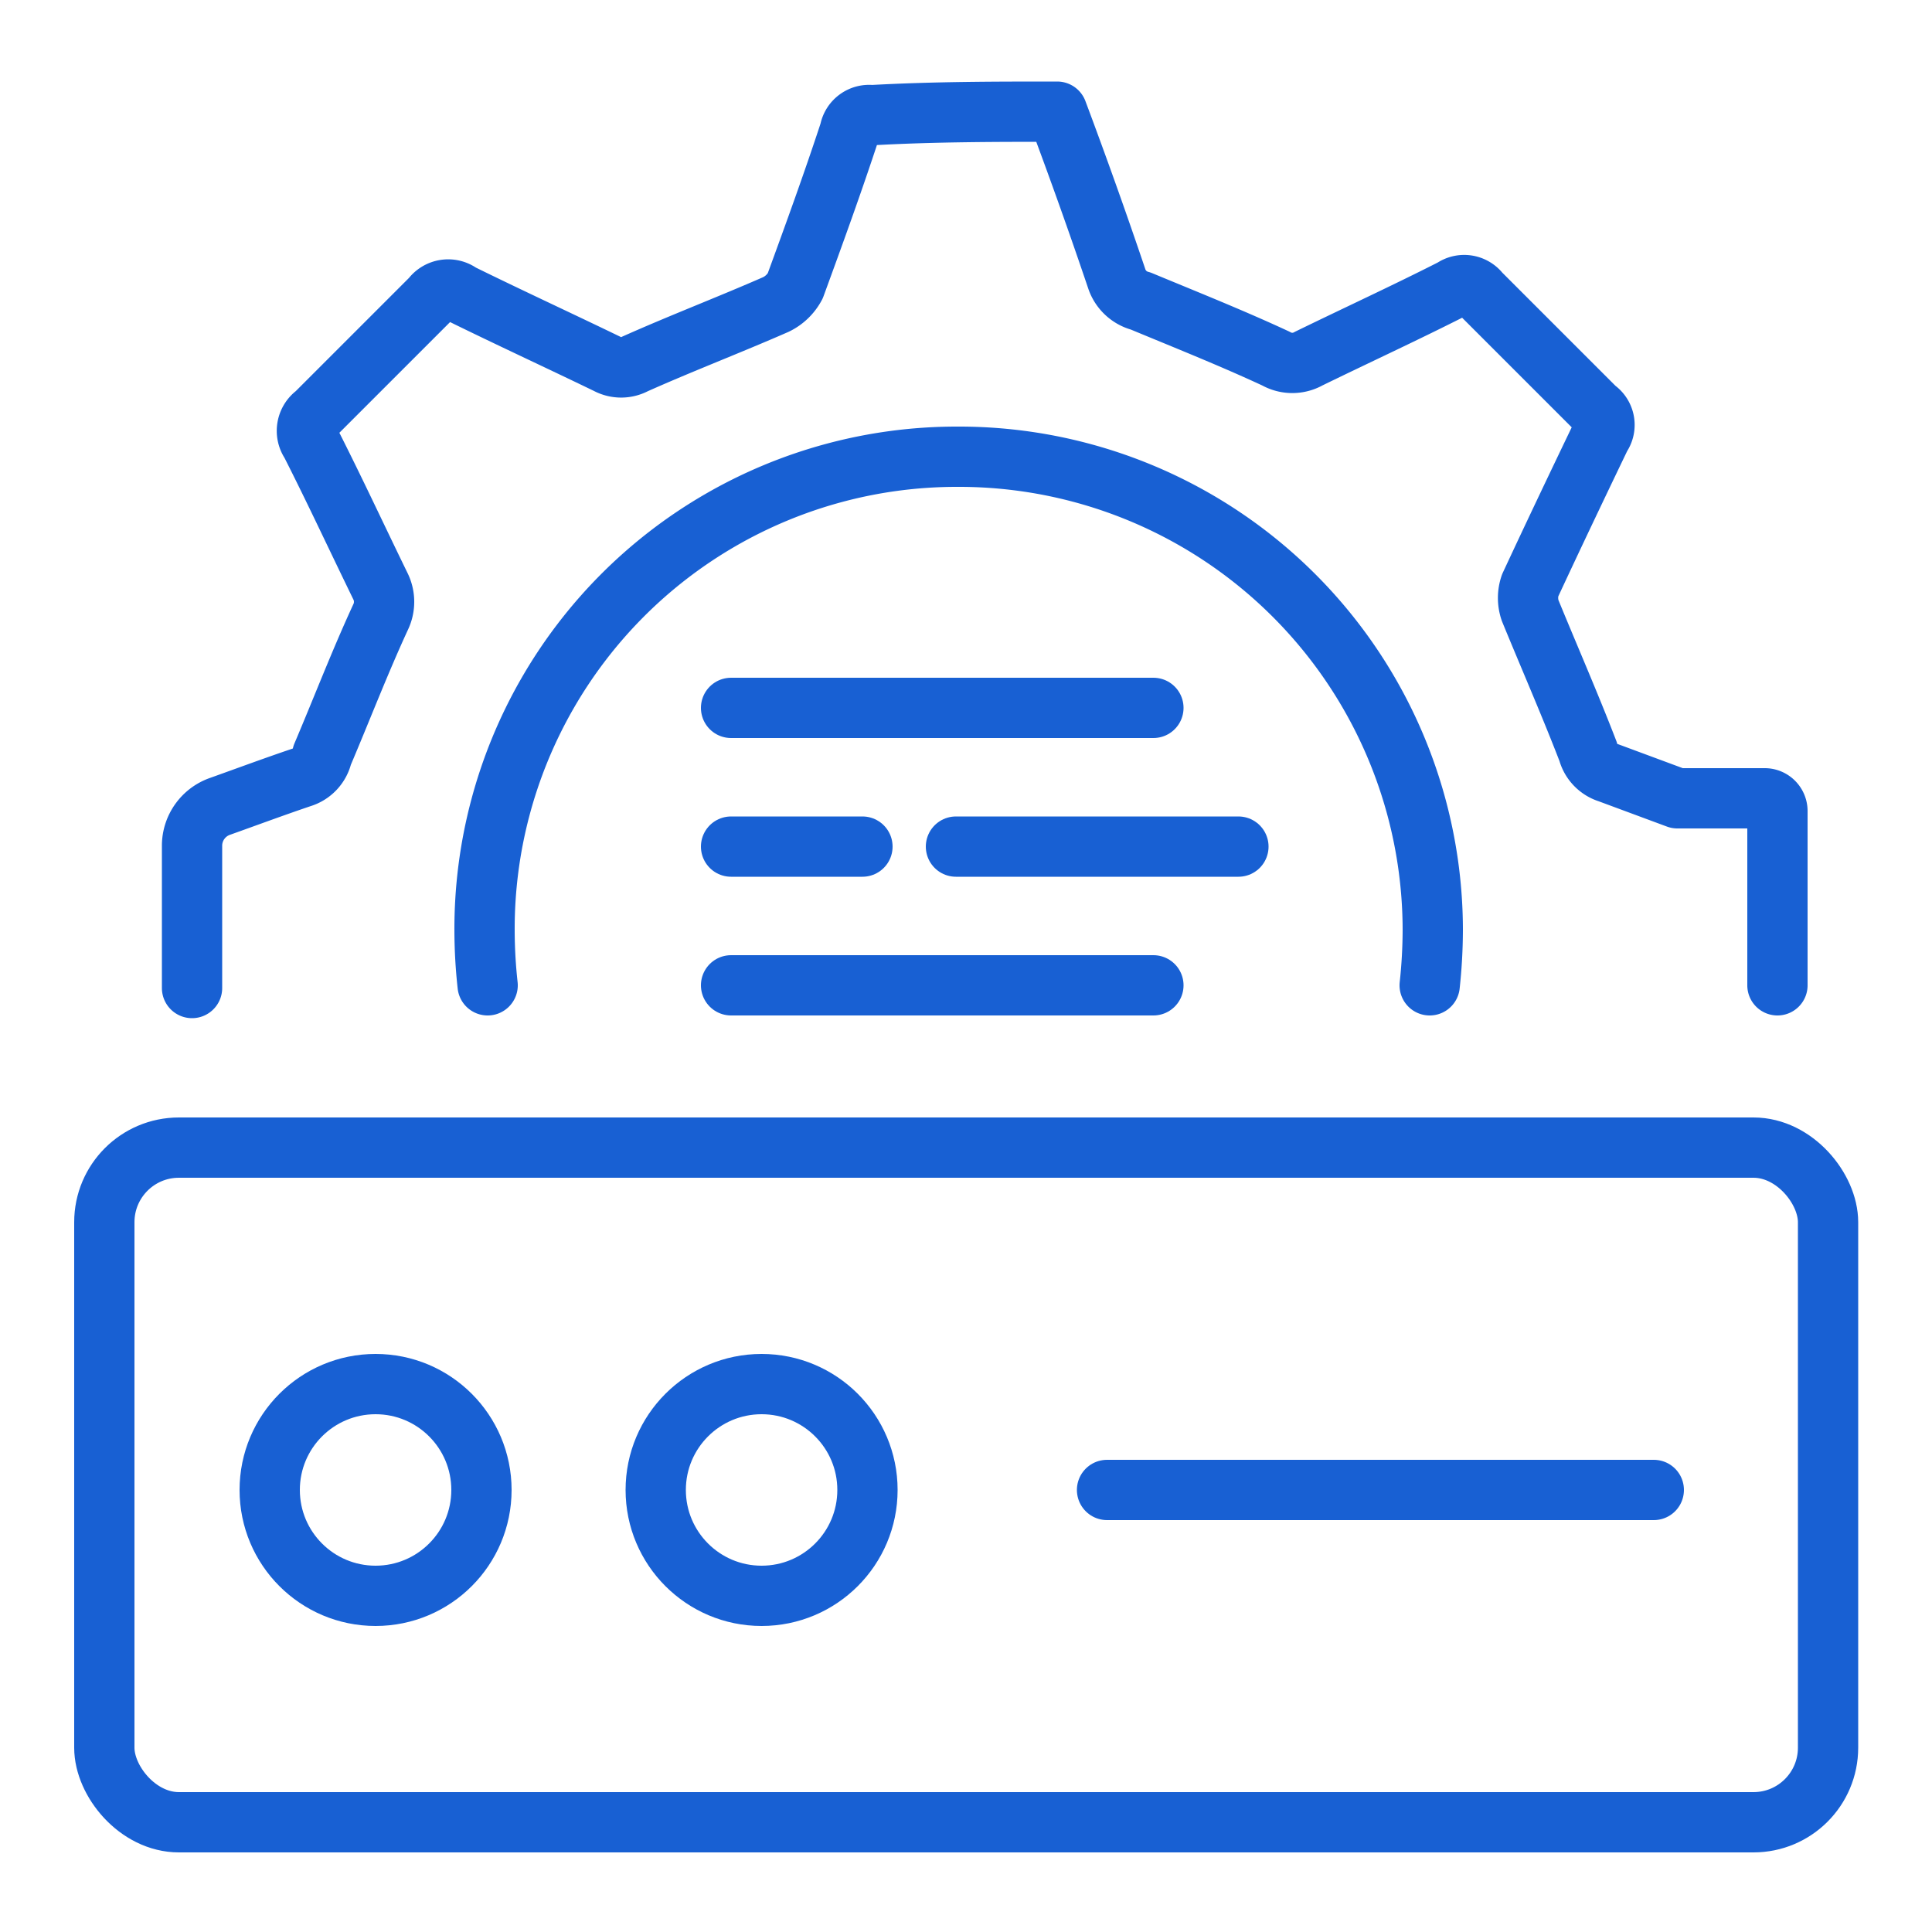
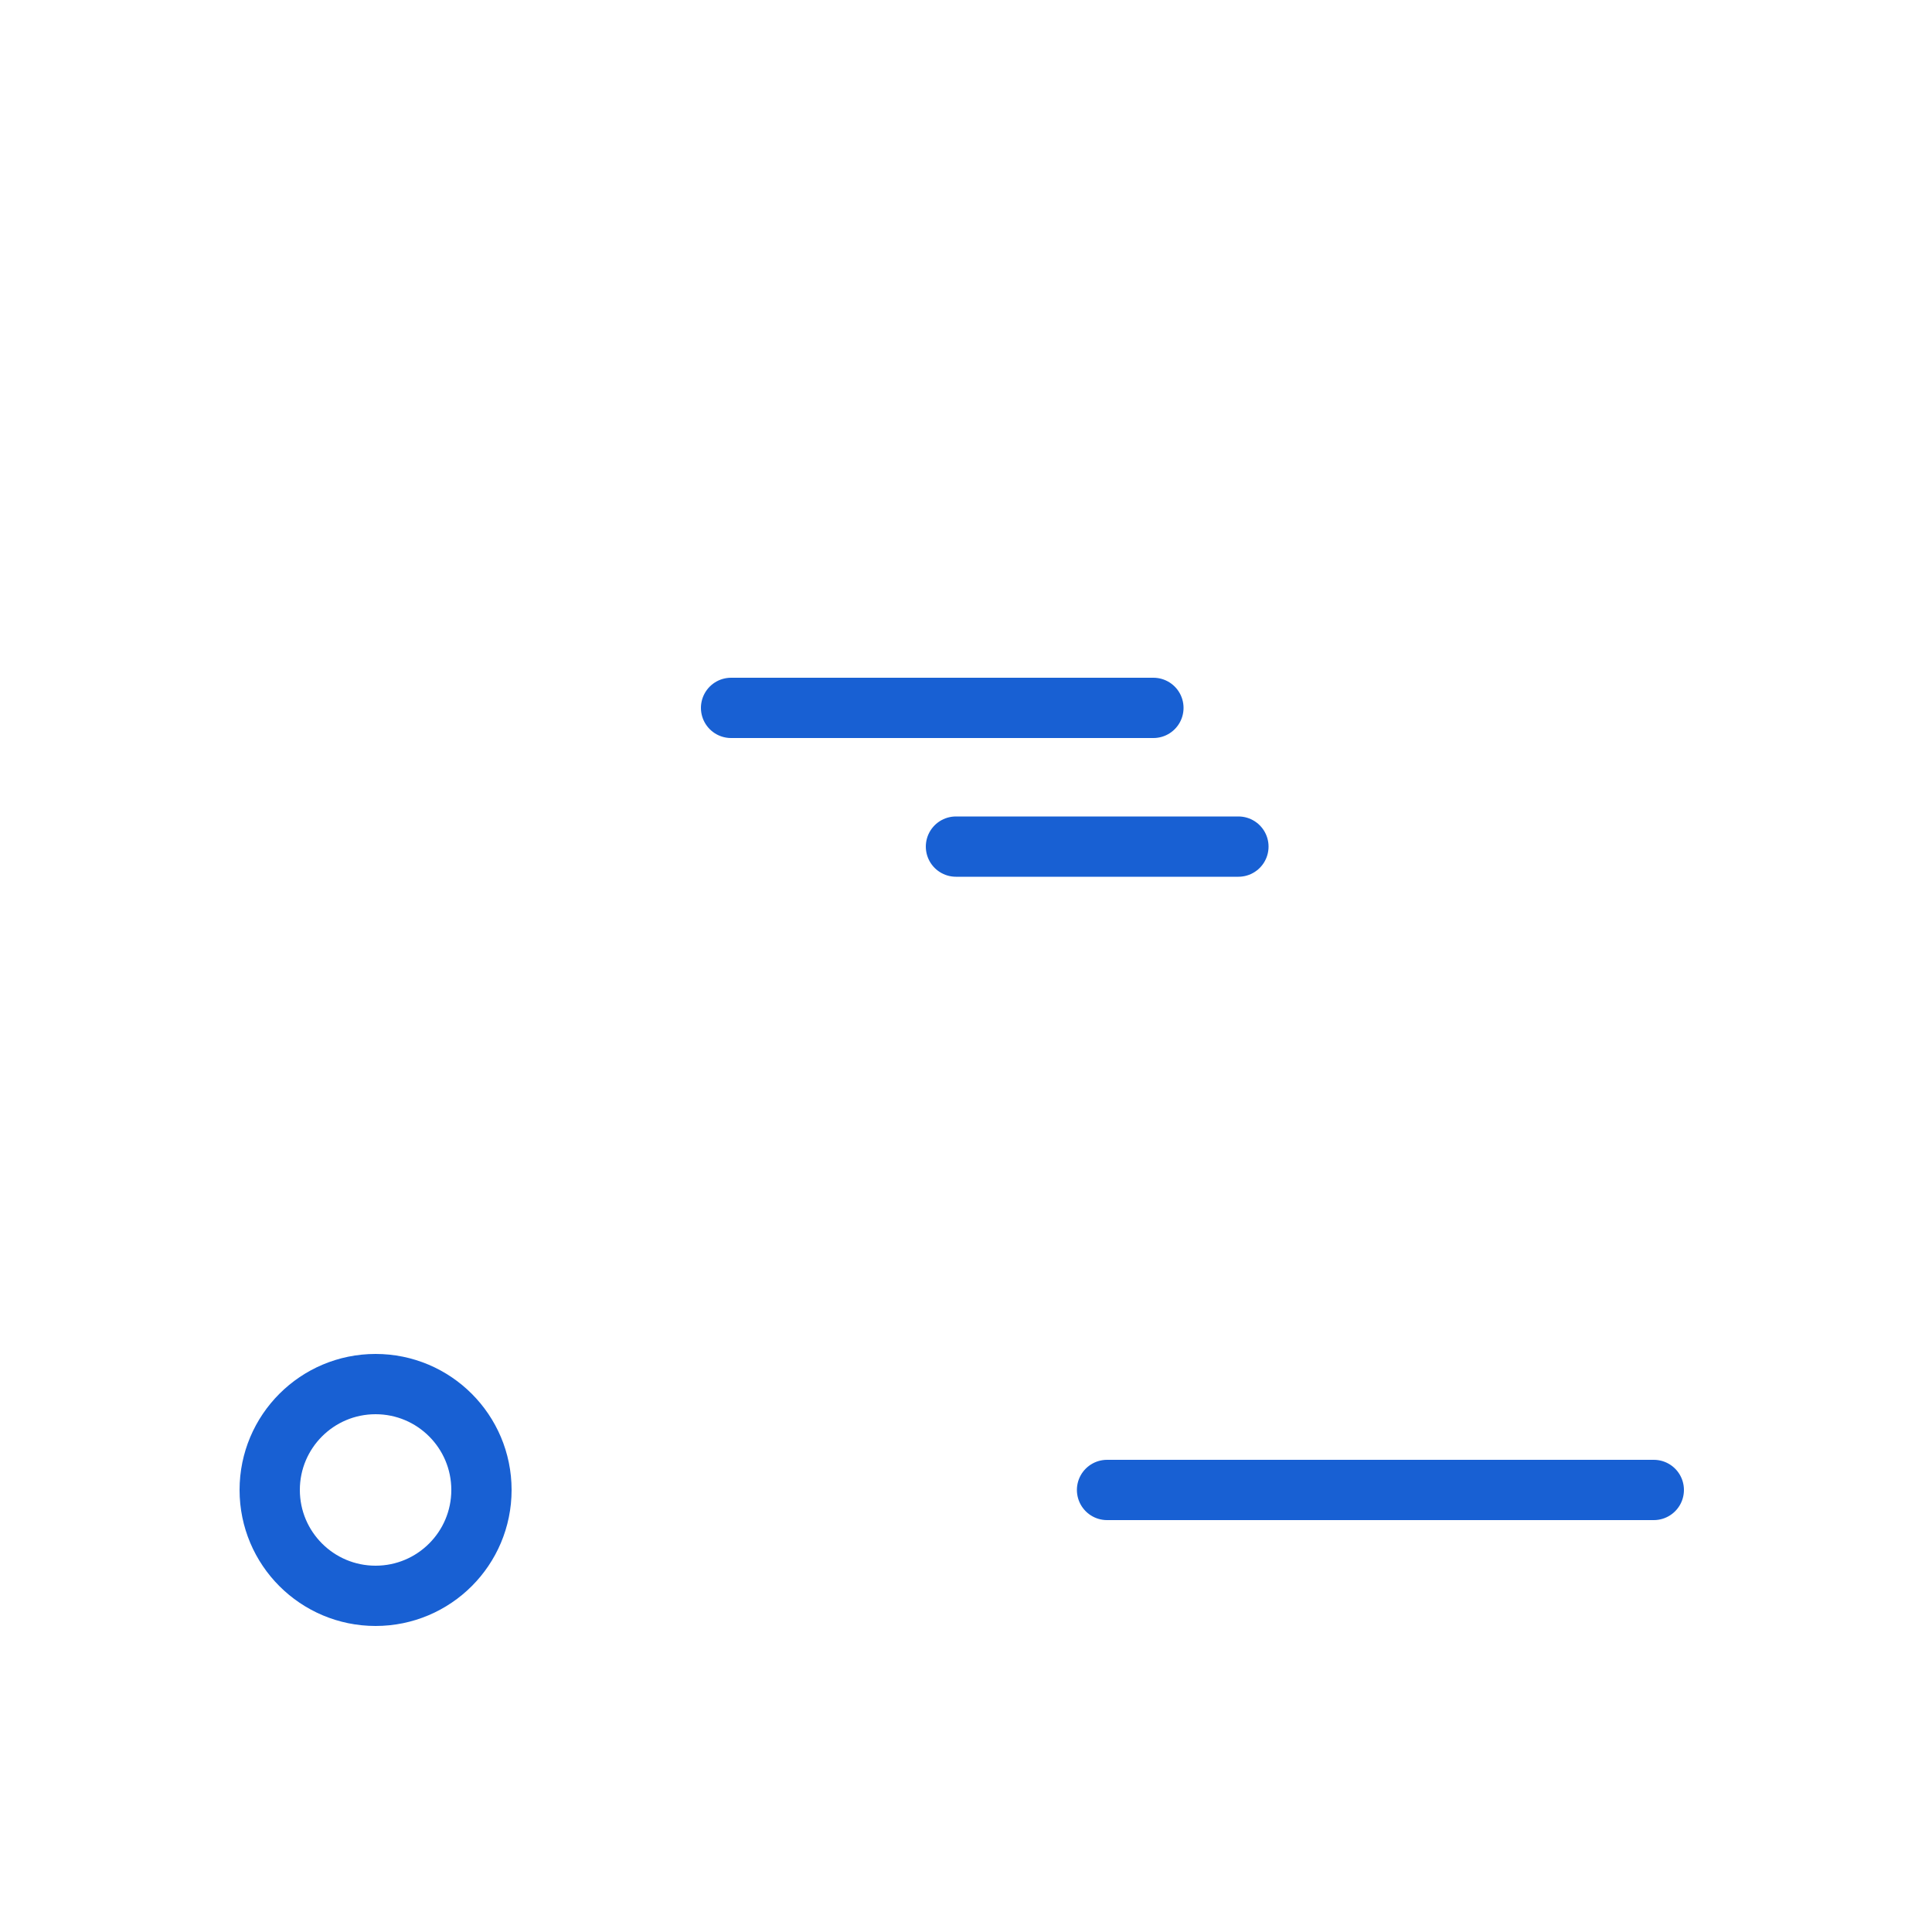
<svg xmlns="http://www.w3.org/2000/svg" id="Layer_1" data-name="Layer 1" viewBox="0 0 50 50">
  <defs>
    <style>.cls-1,.cls-2{fill:none;stroke:#1860d3;stroke-width:1.56px;}.cls-1{stroke-linecap:round;stroke-linejoin:round;}.cls-2{stroke-miterlimit:10;}</style>
  </defs>
  <line class="cls-1" x1="18.92" y1="18.32" x2="29.85" y2="18.32" />
-   <line class="cls-1" x1="18.92" y1="25.5" x2="29.85" y2="25.5" />
  <line class="cls-1" x1="24.74" y1="21.91" x2="32.05" y2="21.91" />
-   <line class="cls-1" x1="18.92" y1="21.91" x2="22.32" y2="21.91" />
-   <rect class="cls-2" x="2.7" y="29.7" width="44.61" height="17.46" rx="1.93" />
  <circle class="cls-1" cx="9.72" cy="38.56" r="2.74" />
-   <circle class="cls-1" cx="19.71" cy="38.56" r="2.74" />
  <line class="cls-1" x1="28.65" y1="38.56" x2="42.8" y2="38.56" />
-   <path class="cls-1" d="M12.62,25.5a13.18,13.18,0,0,1-.08-1.41,12.22,12.22,0,0,1,12.2-12.27h.06A12.26,12.26,0,0,1,37.08,24.07,13.55,13.55,0,0,1,37,25.5m9,0V21a.33.33,0,0,0-.34-.34l-2.25,0L41.63,20a.79.79,0,0,1-.53-.55c-.47-1.22-1-2.43-1.5-3.65a1,1,0,0,1,0-.65c.6-1.29,1.21-2.57,1.83-3.86l0,0a.5.5,0,0,0-.13-.71c-1-1-2-2-3-3a.51.51,0,0,0-.7-.11c-1.22.62-2.48,1.2-3.73,1.81a.86.86,0,0,1-.85,0c-1.14-.53-2.32-1-3.5-1.49a.88.88,0,0,1-.62-.58c-.49-1.45-1-2.88-1.54-4.32-1.59,0-3.17,0-4.8.09a.51.51,0,0,0-.57.42c-.44,1.34-.92,2.66-1.41,4a1.11,1.11,0,0,1-.5.48c-1.21.53-2.44,1-3.65,1.54a.75.75,0,0,1-.71,0c-1.26-.61-2.54-1.2-3.8-1.82a.53.53,0,0,0-.75.11l-3,3a.54.54,0,0,0-.13.75c.62,1.22,1.2,2.47,1.81,3.72a.91.91,0,0,1,0,.79c-.54,1.17-1,2.37-1.51,3.57a.79.79,0,0,1-.54.58c-.71.24-1.41.5-2.11.75a1.08,1.08,0,0,0-.72,1v3.7" />
</svg>